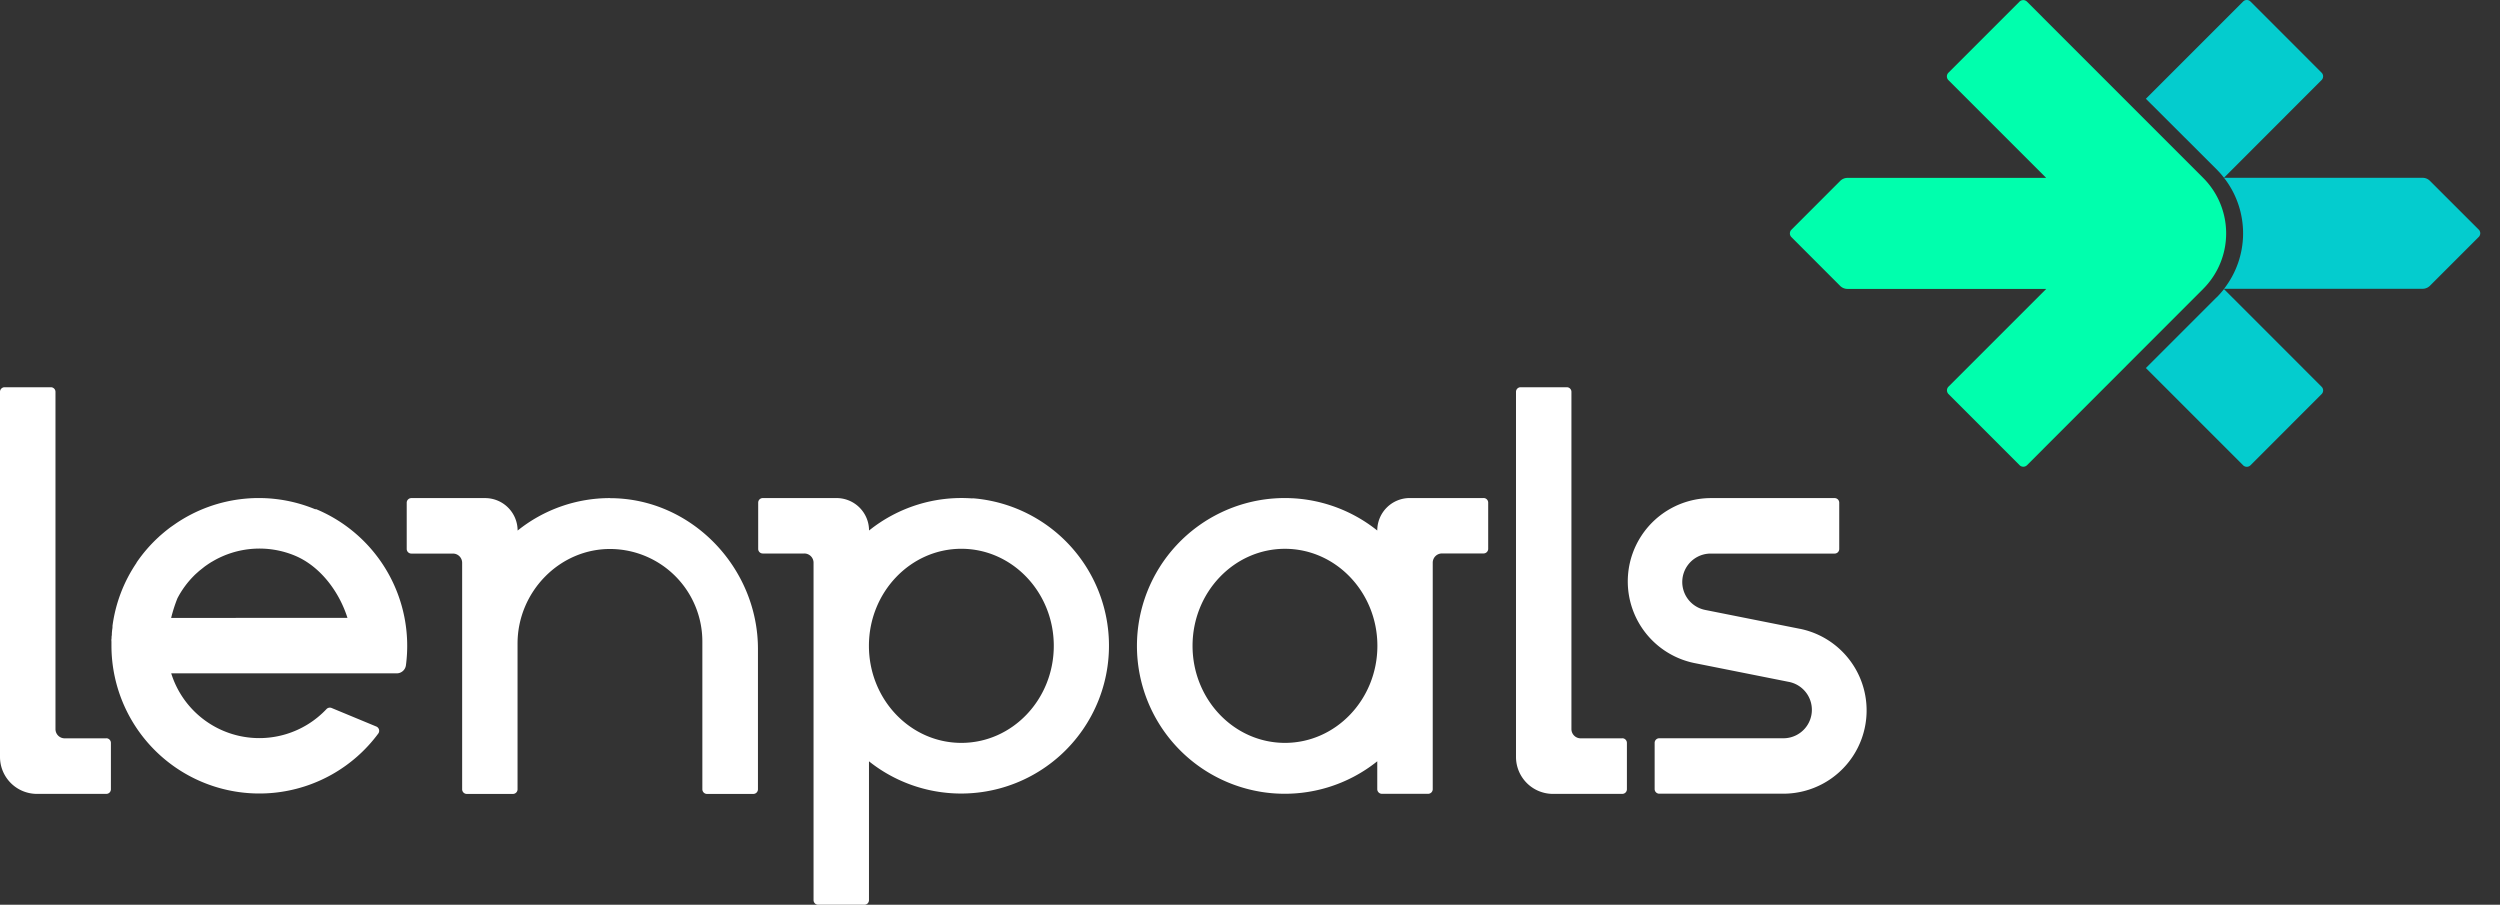
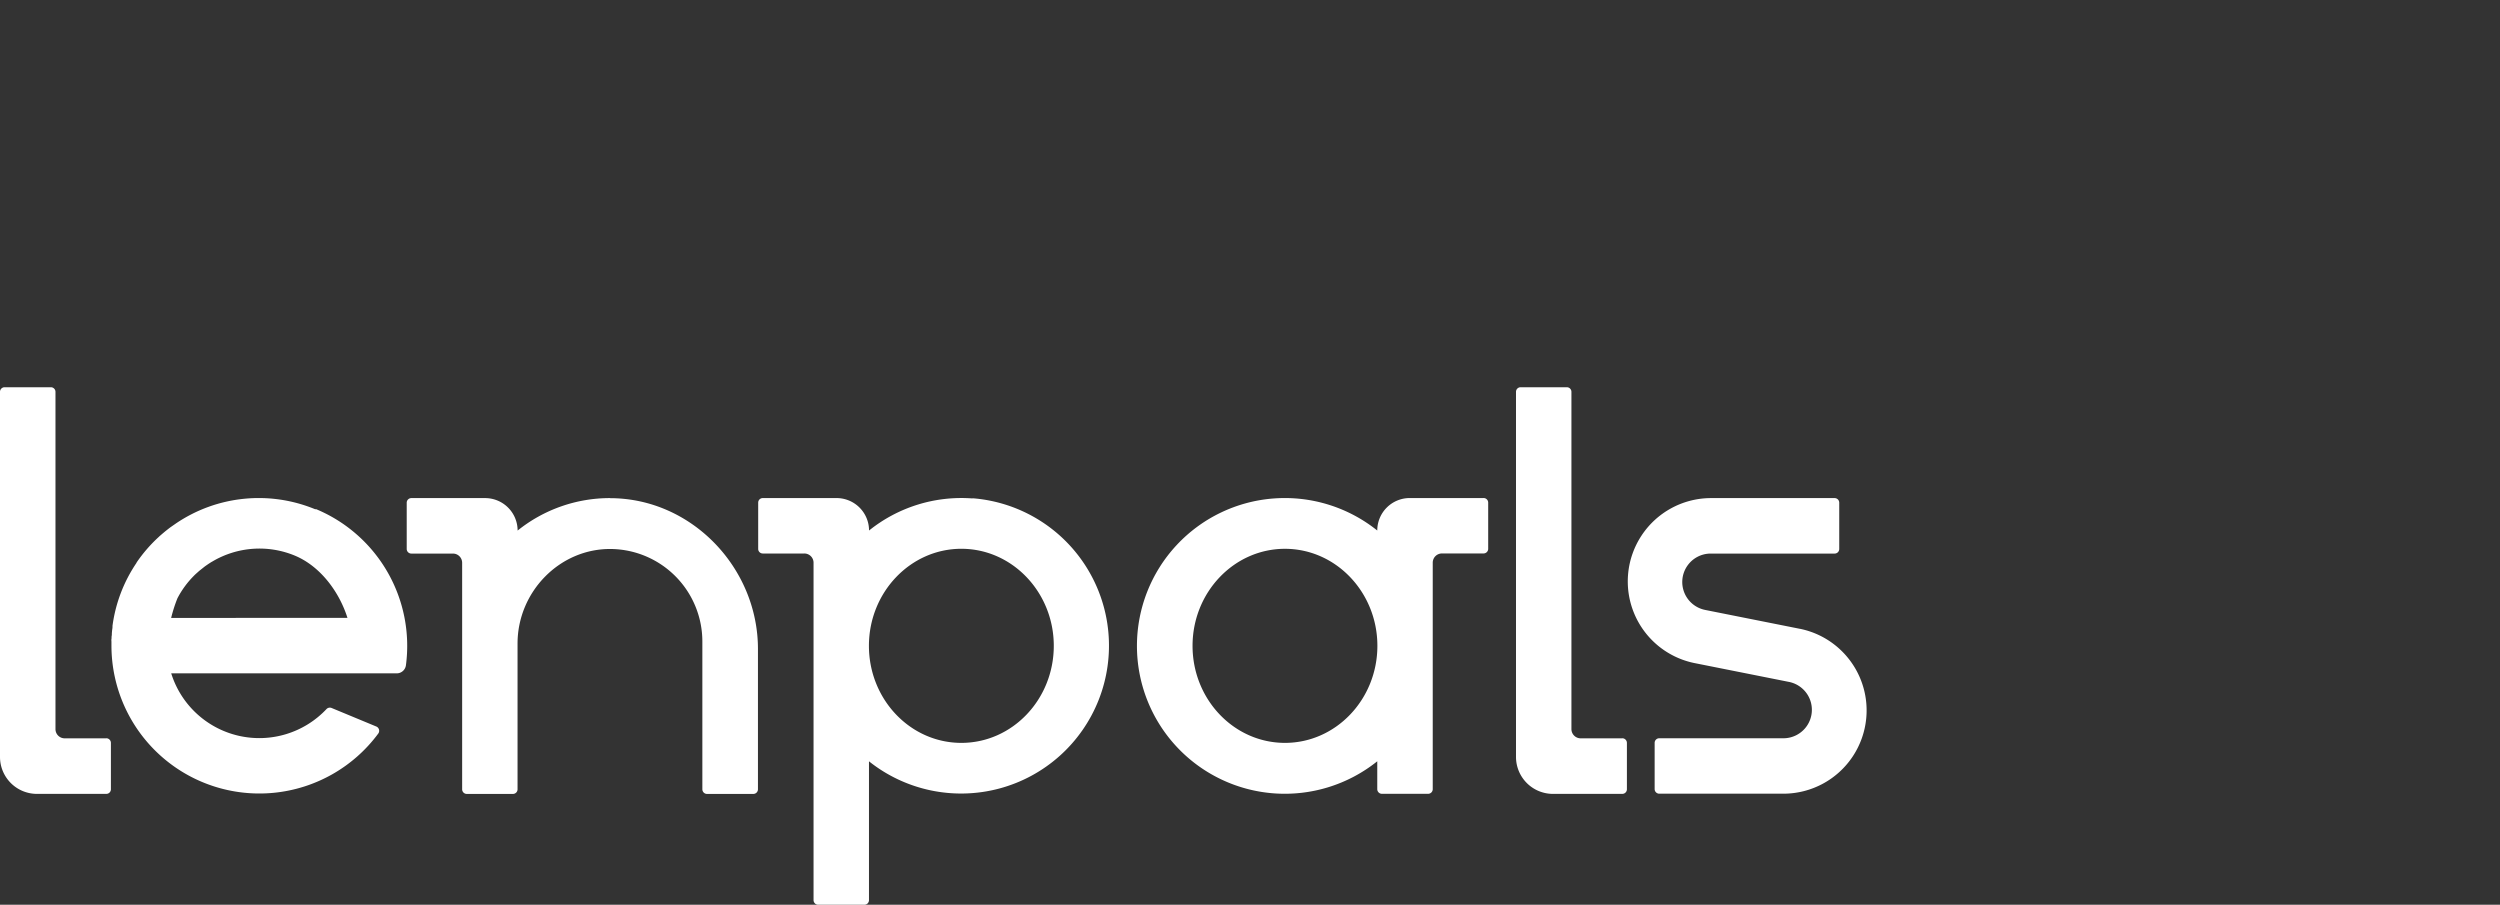
<svg xmlns="http://www.w3.org/2000/svg" width="105" height="38" viewBox="0 0 105 38" fill="none">
  <rect x="0" y="0" width="105" height="38" fill="#333333" stroke="none" />
  <path d="M4.464 31.01H2.717a.387.387 0 01-.387-.387V16.456a.193.193 0 00-.195-.192H.195a.193.193 0 00-.195.192v15.336a1.552 1.552 0 001.553 1.551h2.91a.193.193 0 00.195-.193v-1.949a.195.195 0 00-.194-.194m63.672.003h-1.747a.389.389 0 01-.389-.387V16.456a.193.193 0 00-.193-.192h-1.94a.193.193 0 00-.195.192v15.336a1.552 1.552 0 001.553 1.551h2.91a.194.194 0 00.195-.193v-1.949a.195.195 0 00-.194-.194m-54.89-9.615a6.204 6.204 0 00-5.867.6l-.063.044-.164.114-.053.04c-.061.048-.12.094-.18.143l-.033.028c-.066.055-.129.11-.193.165l-.016.017a6.178 6.178 0 00-.942 1.085v.01a6.164 6.164 0 00-1.01 2.646v.048c0 .05-.012.099-.017.148l-.01.11c0 .042 0 .083-.008.125-.009.04 0 .082-.009.125-.008.043 0 .08 0 .119v.158a6.212 6.212 0 0011.205 3.694.195.195 0 00-.08-.297l-1.879-.779a.195.195 0 00-.216.048 3.876 3.876 0 01-6.52-1.502h9.472a.39.39 0 00.386-.34 6.221 6.221 0 00-3.781-6.56l-.022.01zm-6.058 4.56a6.19 6.19 0 01.264-.824 3.87 3.87 0 01.687-.94l.01-.011c.053-.053.109-.102.165-.152.023-.02.043-.04.066-.058l.12-.095c.042-.032.083-.068.126-.098l.07-.049a4.66 4.66 0 01.19-.124l.022-.011a3.876 3.876 0 013.47-.256c1.102.457 1.882 1.558 2.215 2.616l-7.405.003zm33.661-5.017a6.189 6.189 0 00-4.349 1.347 1.364 1.364 0 00-1.363-1.363h-3.1a.195.195 0 00-.137.056.193.193 0 00-.056.136v1.941a.191.191 0 00.118.18c.024.01.05.015.075.015h1.744a.387.387 0 01.388.387v14.171a.195.195 0 00.194.195h1.941a.193.193 0 00.193-.195v-5.83a6.21 6.21 0 104.348-11.048l.004.008zm-.472 10.266c-2.144 0-3.882-1.828-3.882-4.076 0-2.247 1.742-4.076 3.882-4.076s3.882 1.829 3.882 4.076c0 2.248-1.738 4.076-3.882 4.076zm21.932-10.283h-3.1a1.364 1.364 0 00-1.364 1.364 6.21 6.21 0 100 9.692v1.171a.196.196 0 00.195.195h1.94a.195.195 0 00.195-.195v-9.51a.387.387 0 01.388-.39h1.746a.195.195 0 00.195-.195v-1.94a.193.193 0 00-.195-.193v.001zm-8.34 10.283c-2.144 0-3.882-1.829-3.882-4.076 0-2.248 1.741-4.075 3.881-4.075 2.14 0 3.882 1.827 3.882 4.075 0 2.247-1.741 4.076-3.882 4.076zM25.627 20.92a6.182 6.182 0 00-3.887 1.364 1.365 1.365 0 00-1.365-1.364h-3.098a.195.195 0 00-.195.194v1.941a.194.194 0 00.195.195h1.746a.387.387 0 01.387.387v9.51a.195.195 0 00.192.198h1.94a.194.194 0 00.195-.195v-6.122c0-2.172 1.776-4.006 3.948-3.97a3.886 3.886 0 013.814 3.882v6.21a.196.196 0 00.12.18c.023.01.049.015.074.015h1.946a.195.195 0 00.195-.195v-5.893c0-3.415-2.792-6.33-6.206-6.334m49.968 5.487l-3.974-.792a1.195 1.195 0 01.234-2.368h5.2a.192.192 0 00.192-.195v-1.94a.193.193 0 00-.193-.195H71.83a3.5 3.5 0 00-.683 6.925l3.974.792a1.195 1.195 0 01-.232 2.37h-5.2a.193.193 0 00-.194.192v1.941a.194.194 0 00.194.195h5.224a3.498 3.498 0 00.683-6.926z" fill="#fff" />
-   <path d="M102.057 7.596a.429.429 0 00-.308-.128H93.41l.022.03a3.793 3.793 0 01-.022 4.631h8.339a.436.436 0 00.308-.127l2.05-2.05a.222.222 0 00.064-.153.218.218 0 00-.064-.155l-2.05-2.048zm-8.962-.486c.11.112.215.23.312.355l4.1-4.103a.22.22 0 000-.31L94.52.064a.217.217 0 00-.309 0l-4.084 4.084 2.968 2.962zm0 5.379l-2.968 2.968 4.084 4.085a.22.22 0 00.309 0l2.988-2.99a.217.217 0 000-.308l-4.101-4.103a3.877 3.877 0 01-.312.353" fill="#04CCCE" />
-   <path d="M92.533 12.134a3.298 3.298 0 000-4.663L85.131.067a.222.222 0 00-.31 0l-2.988 2.988a.22.22 0 000 .31l4.106 4.106h-8.342a.437.437 0 00-.31.129l-2.048 2.05a.218.218 0 000 .308l2.048 2.05a.435.435 0 00.31.126h8.345l-4.106 4.106a.22.22 0 000 .309l2.988 2.99a.222.222 0 00.31 0l7.399-7.405z" fill="#00FFAD" />
</svg>